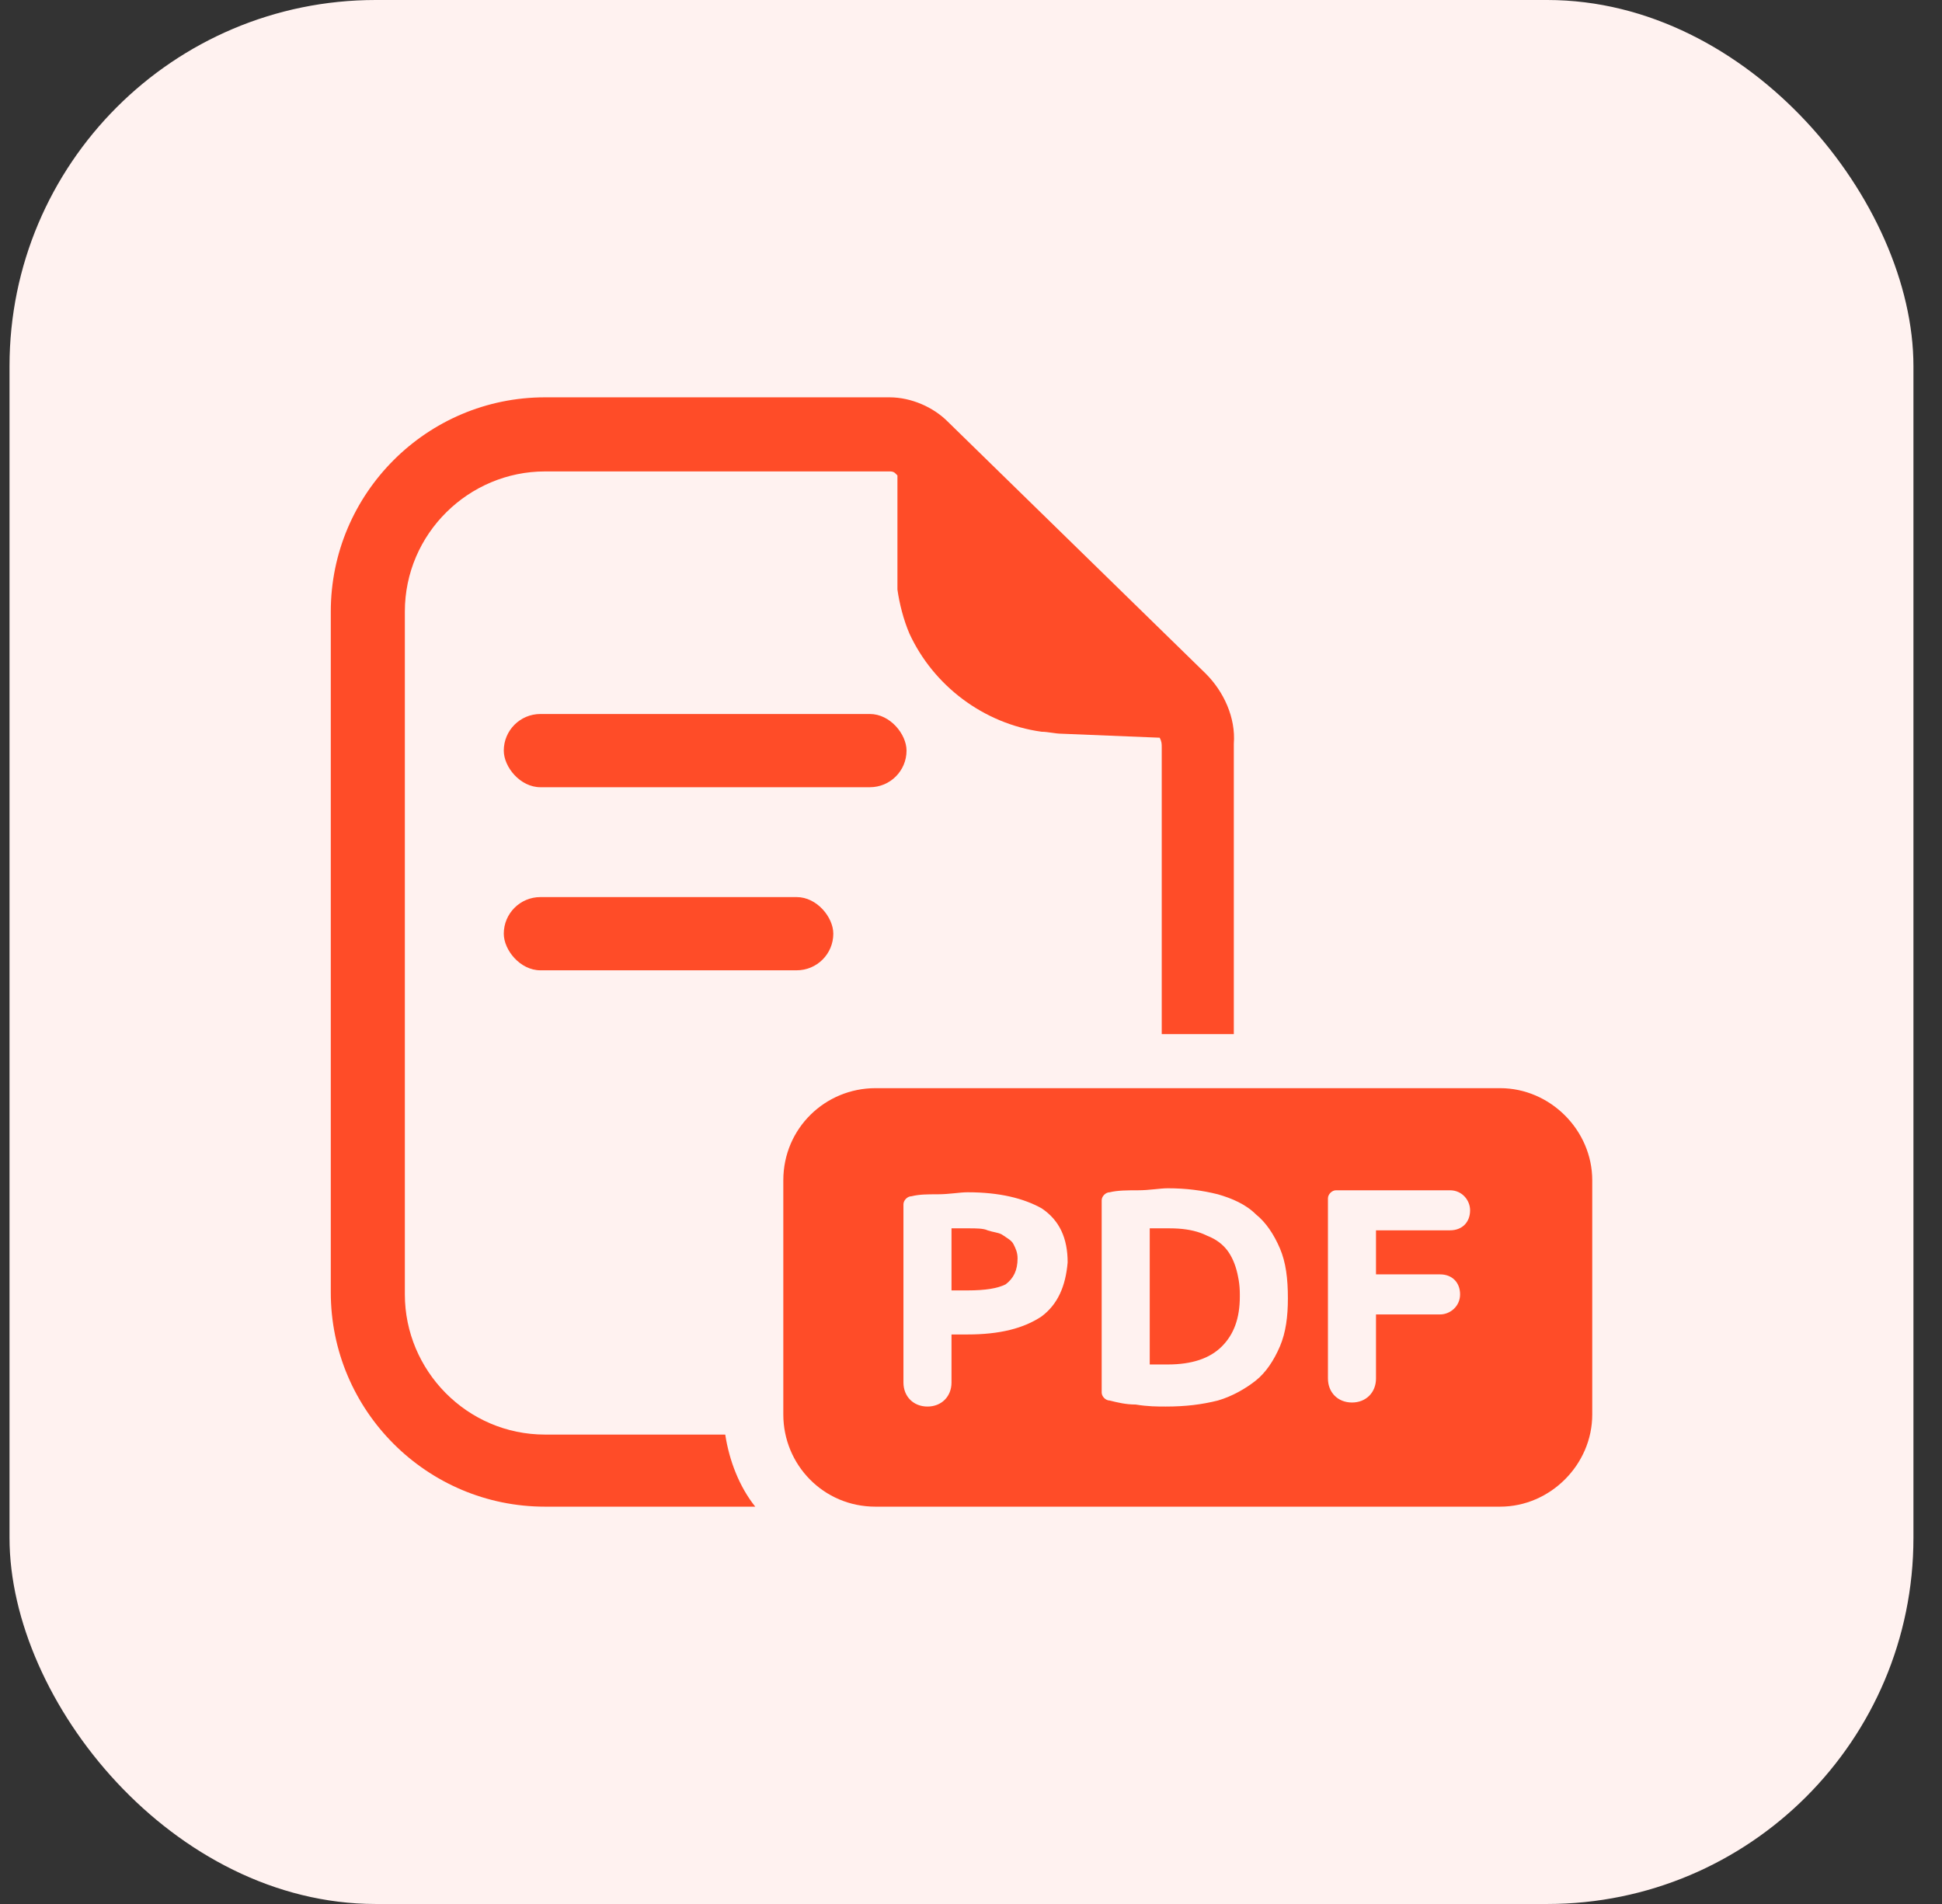
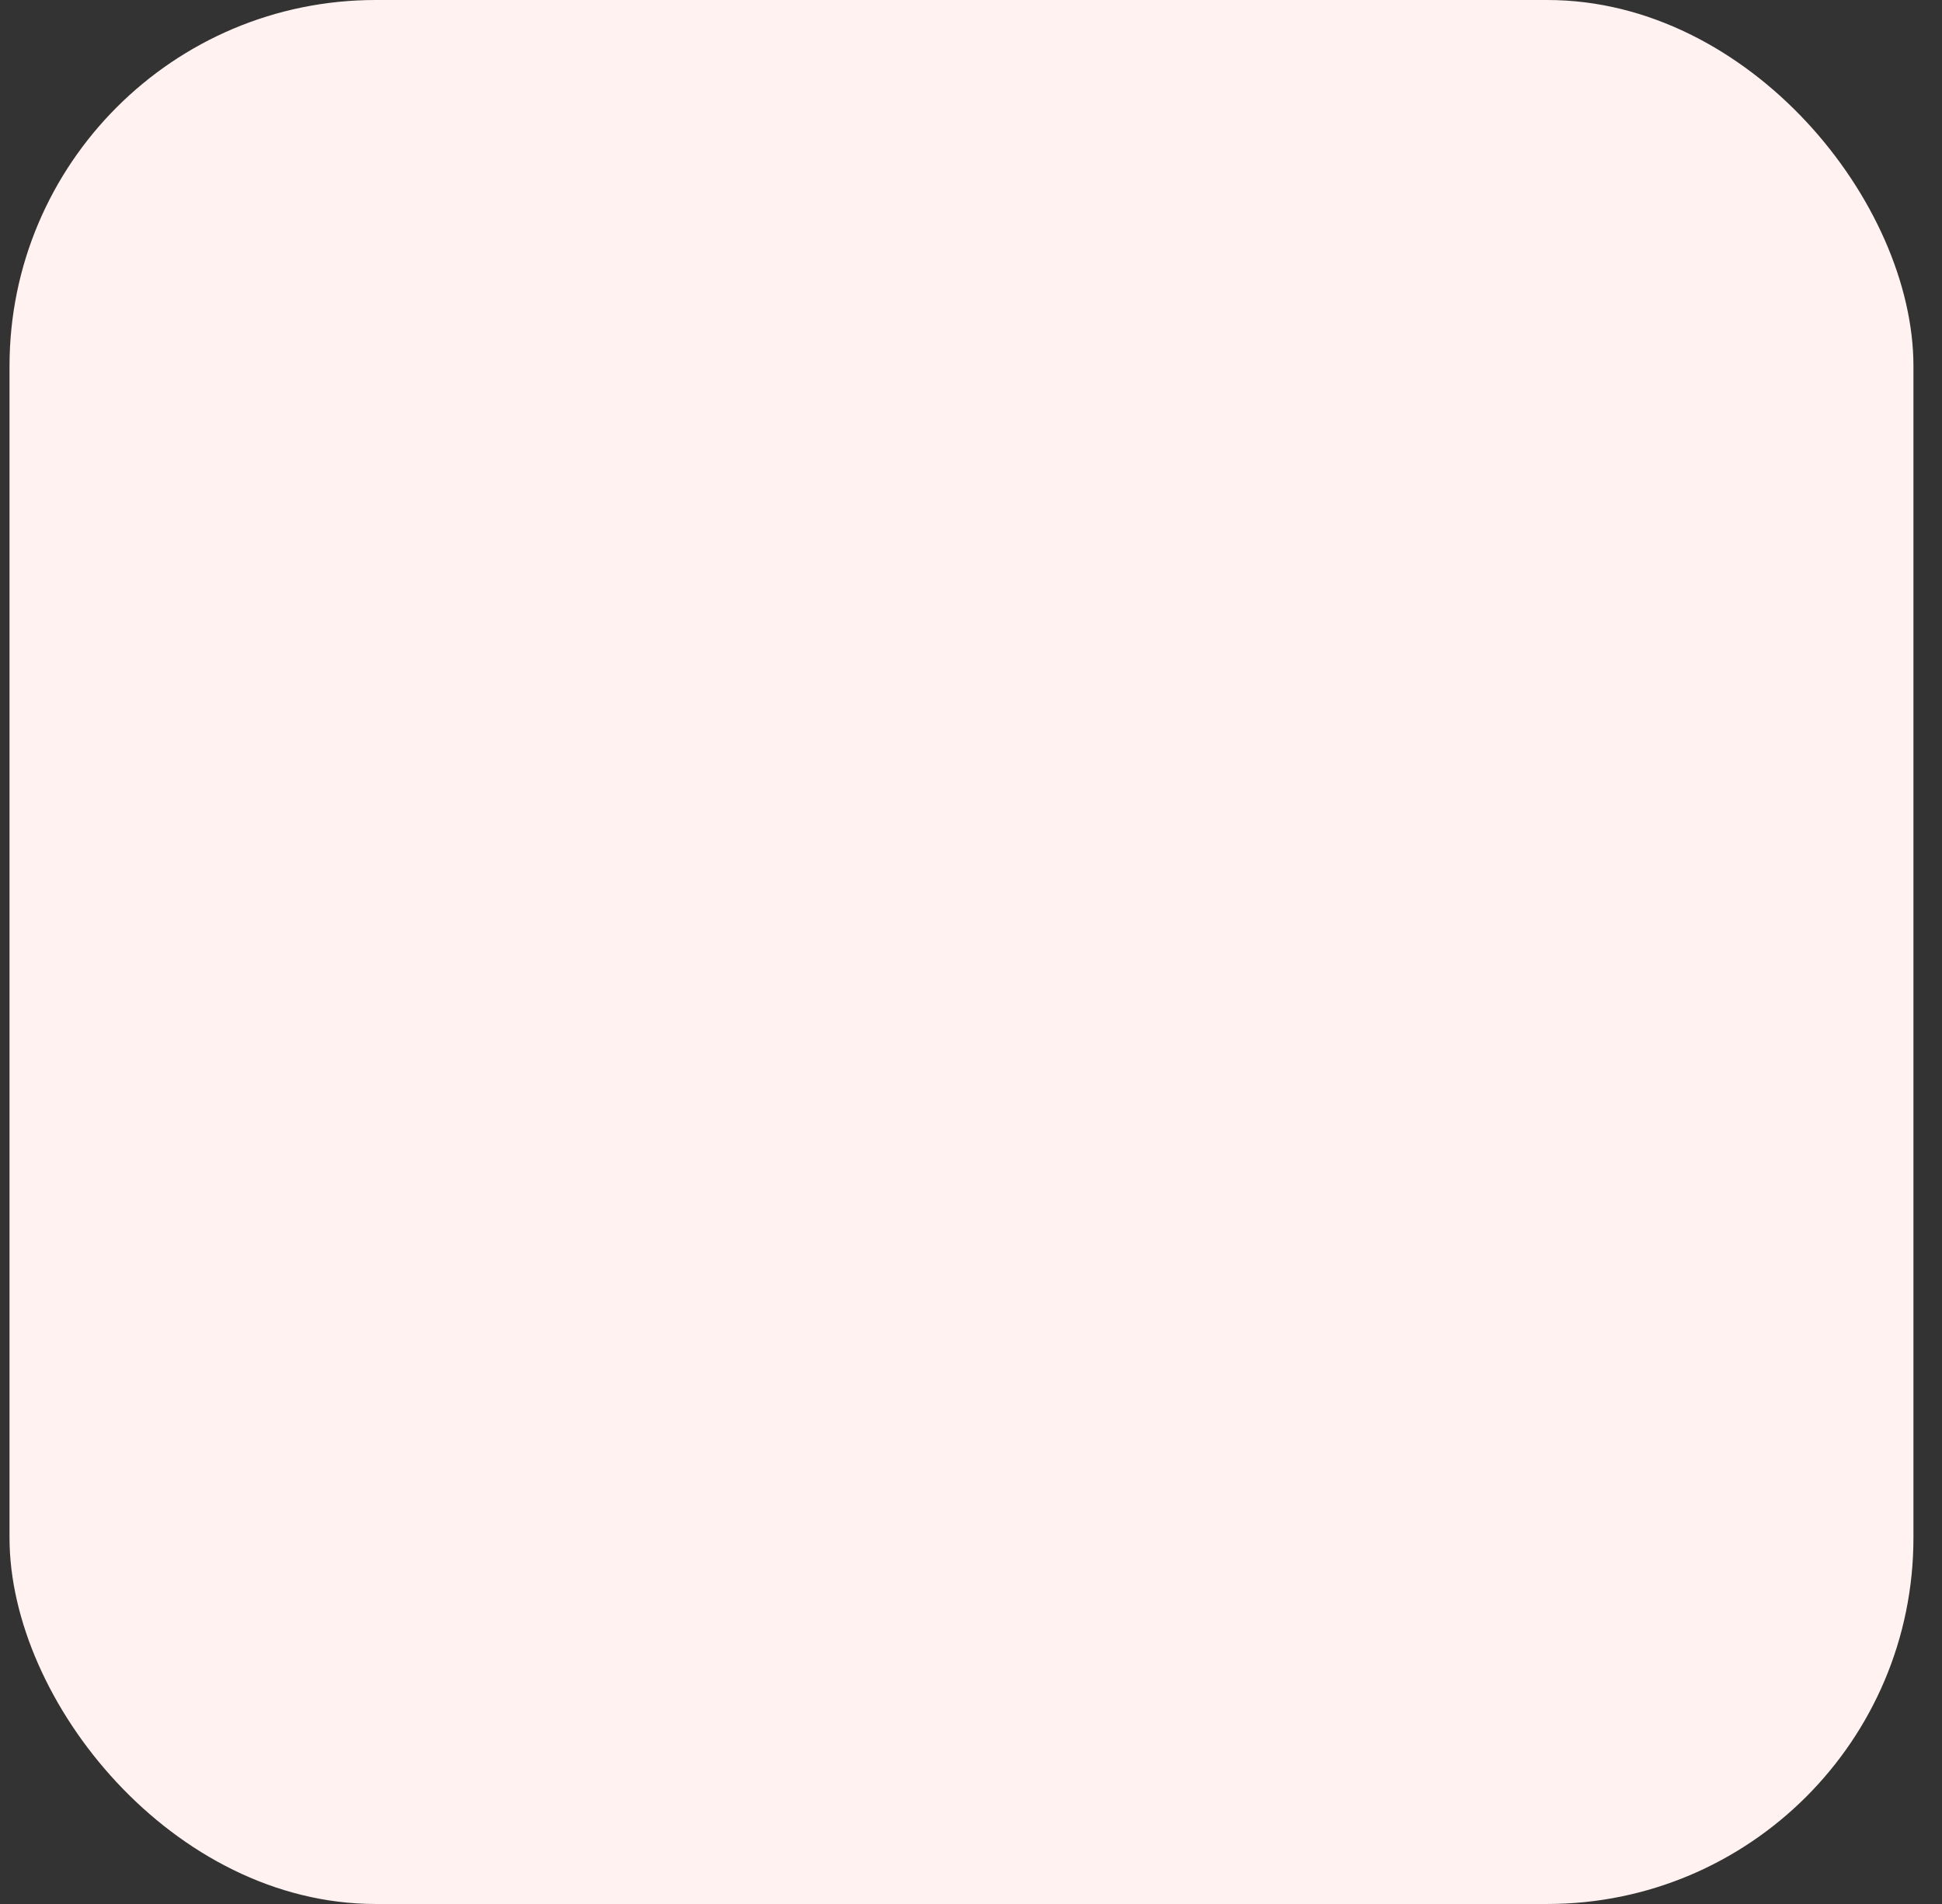
<svg xmlns="http://www.w3.org/2000/svg" width="51" height="50" viewBox="0 0 51 50" fill="none">
  <rect x="0" y="0" width="51" height="50" fill="#333333" stroke="none" />
  <rect x="0.25" width="50" height="50" rx="9.615" fill="#FFF2F0" />
  <g clip-path="url(#clip0_160_11296)">
    <path d="M31.666 17.691L24.882 11.065C24.514 10.697 23.936 10.434 23.358 10.434H14.313C11.211 10.434 8.687 12.958 8.687 16.061V33.939C8.687 37.042 11.211 39.566 14.313 39.566H19.834C19.414 39.04 19.151 38.356 19.046 37.673H14.313C12.262 37.673 10.632 35.99 10.632 33.992V16.061C10.632 14.01 12.315 12.38 14.313 12.38H23.358C23.41 12.38 23.463 12.38 23.515 12.432L23.568 12.485V15.482C23.62 15.85 23.726 16.271 23.883 16.639C24.514 18.006 25.829 19.005 27.354 19.216C27.512 19.216 27.722 19.268 27.88 19.268L30.456 19.373C30.509 19.479 30.509 19.531 30.509 19.636V27.156H32.402V19.531C32.455 18.848 32.139 18.164 31.666 17.691Z" fill="#FF4C28" />
-     <path d="M26.618 32.677C26.671 32.783 26.723 32.888 26.723 33.045C26.723 33.361 26.618 33.571 26.408 33.729C26.197 33.834 25.882 33.887 25.409 33.887H24.988V32.257H25.198H25.461C25.619 32.257 25.829 32.257 25.934 32.309C26.092 32.362 26.197 32.362 26.302 32.414C26.46 32.52 26.565 32.572 26.618 32.677Z" fill="#FF4C28" />
    <path d="M32.087 32.73C31.771 32.414 31.351 32.257 30.72 32.257C30.614 32.257 30.562 32.257 30.457 32.257C30.351 32.257 30.299 32.257 30.194 32.257V35.78H30.404H30.667C31.298 35.78 31.771 35.622 32.087 35.306C32.402 34.991 32.56 34.57 32.56 33.992C32.56 33.466 32.402 33.045 32.087 32.73ZM32.087 32.73C31.771 32.414 31.351 32.257 30.72 32.257C30.614 32.257 30.562 32.257 30.457 32.257C30.351 32.257 30.299 32.257 30.194 32.257V35.78H30.404H30.667C31.298 35.78 31.771 35.622 32.087 35.306C32.402 34.991 32.56 34.57 32.56 33.992C32.56 33.466 32.402 33.045 32.087 32.73ZM39.396 28.576H22.99C21.675 28.576 20.571 29.627 20.571 30.995V37.147C20.571 38.462 21.622 39.566 22.99 39.566H39.396C40.711 39.566 41.815 38.462 41.815 37.147V30.995C41.815 29.68 40.711 28.576 39.396 28.576ZM27.354 34.57C26.881 34.886 26.25 35.044 25.409 35.044H24.988V36.306C24.988 36.674 24.725 36.937 24.357 36.937C23.989 36.937 23.726 36.674 23.726 36.306V31.626C23.726 31.52 23.831 31.415 23.936 31.415C24.146 31.363 24.357 31.363 24.62 31.363C24.935 31.363 25.198 31.31 25.409 31.31C26.25 31.31 26.881 31.468 27.354 31.731C27.827 32.046 28.038 32.52 28.038 33.151C27.985 33.782 27.775 34.255 27.354 34.57ZM33.612 35.359C33.454 35.727 33.244 36.043 32.981 36.253C32.718 36.463 32.35 36.674 31.982 36.779C31.561 36.884 31.14 36.937 30.614 36.937C30.404 36.937 30.141 36.937 29.826 36.884C29.563 36.884 29.352 36.831 29.142 36.779C29.037 36.779 28.932 36.674 28.932 36.569V31.52C28.932 31.415 29.037 31.31 29.142 31.31C29.352 31.258 29.615 31.258 29.878 31.258C30.194 31.258 30.457 31.205 30.667 31.205C31.14 31.205 31.561 31.258 31.982 31.363C32.35 31.468 32.718 31.626 32.981 31.889C33.244 32.099 33.454 32.414 33.612 32.782C33.769 33.151 33.822 33.571 33.822 34.097C33.822 34.57 33.769 34.991 33.612 35.359ZM38.081 32.309H36.136V33.466H37.818C38.134 33.466 38.344 33.676 38.344 33.992C38.344 34.307 38.081 34.518 37.818 34.518H36.136V36.2C36.136 36.569 35.873 36.831 35.505 36.831C35.137 36.831 34.874 36.569 34.874 36.2V31.468C34.874 31.363 34.979 31.258 35.084 31.258H38.081C38.397 31.258 38.607 31.52 38.607 31.783C38.607 32.099 38.397 32.309 38.081 32.309ZM30.72 32.309C30.614 32.309 30.562 32.309 30.457 32.309C30.351 32.309 30.299 32.309 30.194 32.309V35.832H30.404H30.667C31.298 35.832 31.771 35.675 32.087 35.359C32.402 35.044 32.56 34.623 32.56 34.044C32.56 33.466 32.402 32.993 32.139 32.73C31.824 32.414 31.351 32.309 30.72 32.309Z" fill="#FF4C28" />
-     <rect x="13.23" y="18.75" width="10.577" height="1.923" rx="0.962" fill="#FF4C28" />
-     <rect x="13.23" y="23.558" width="8.654" height="1.923" rx="0.962" fill="#FF4C28" />
  </g>
  <defs>
    <clipPath id="clip0_160_11296">
-       <rect width="33.654" height="33.654" fill="white" transform="translate(8.423 8.173)" />
-     </clipPath>
+       </clipPath>
  </defs>
</svg>